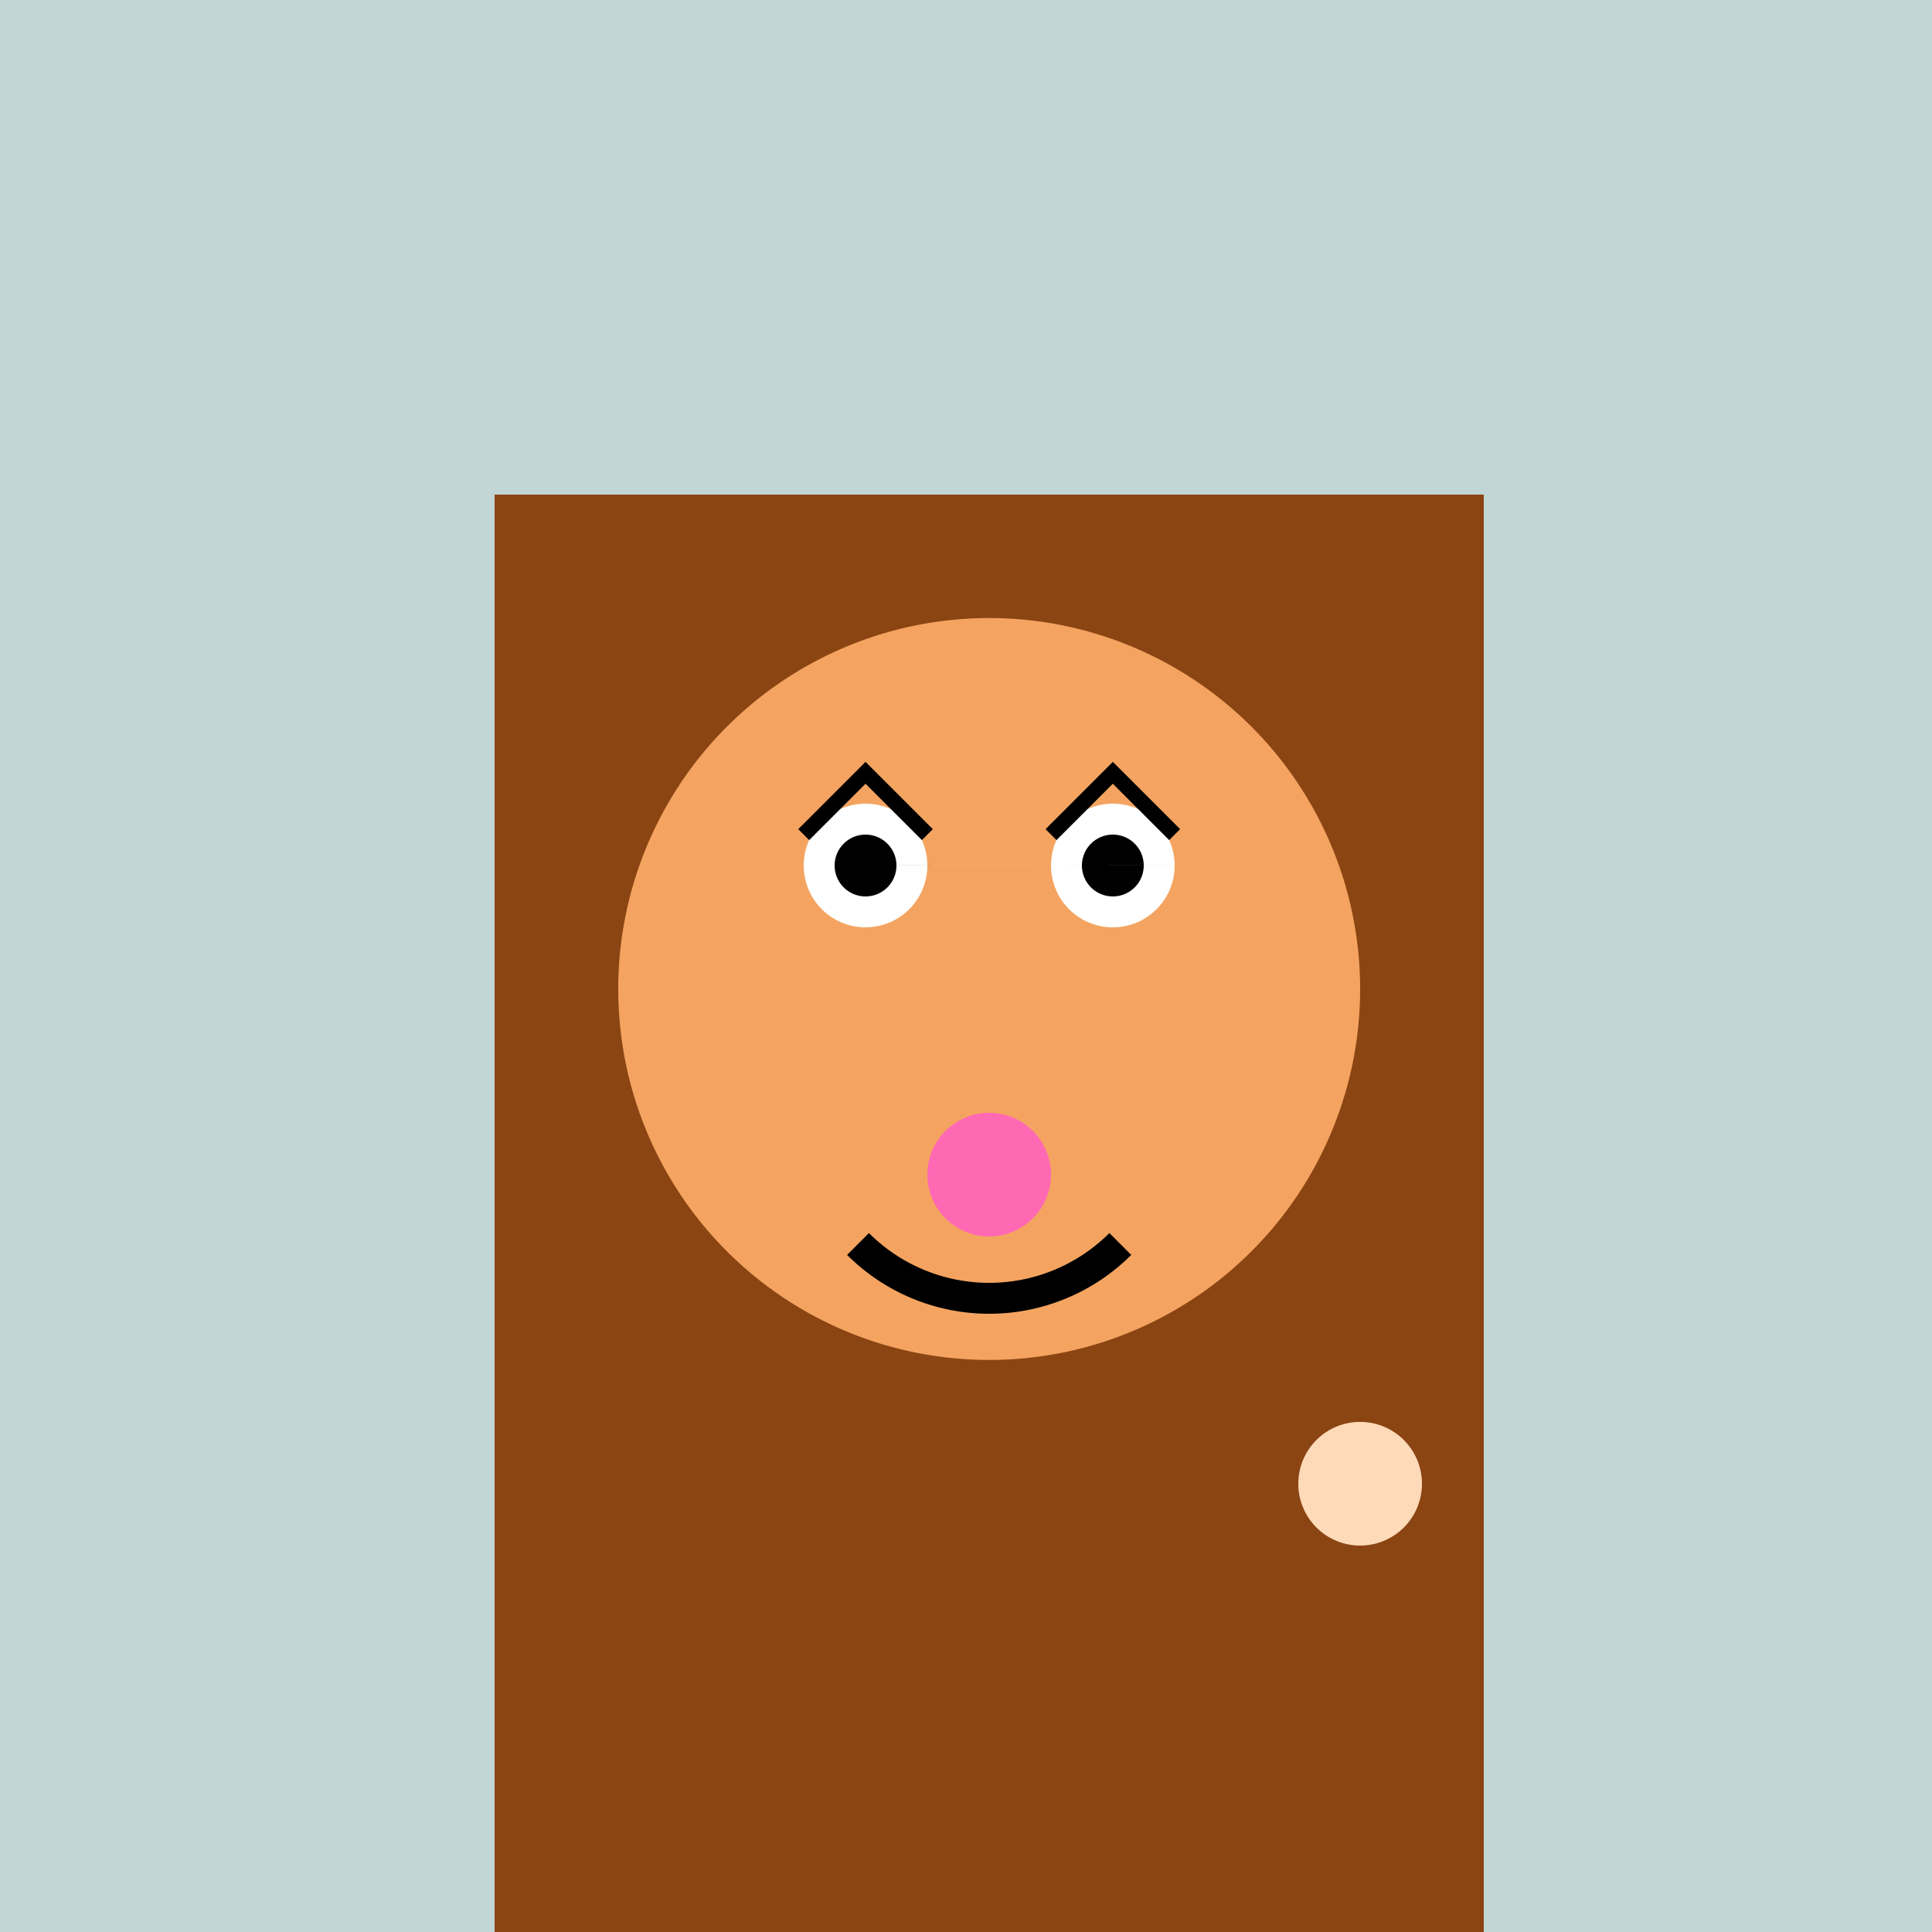
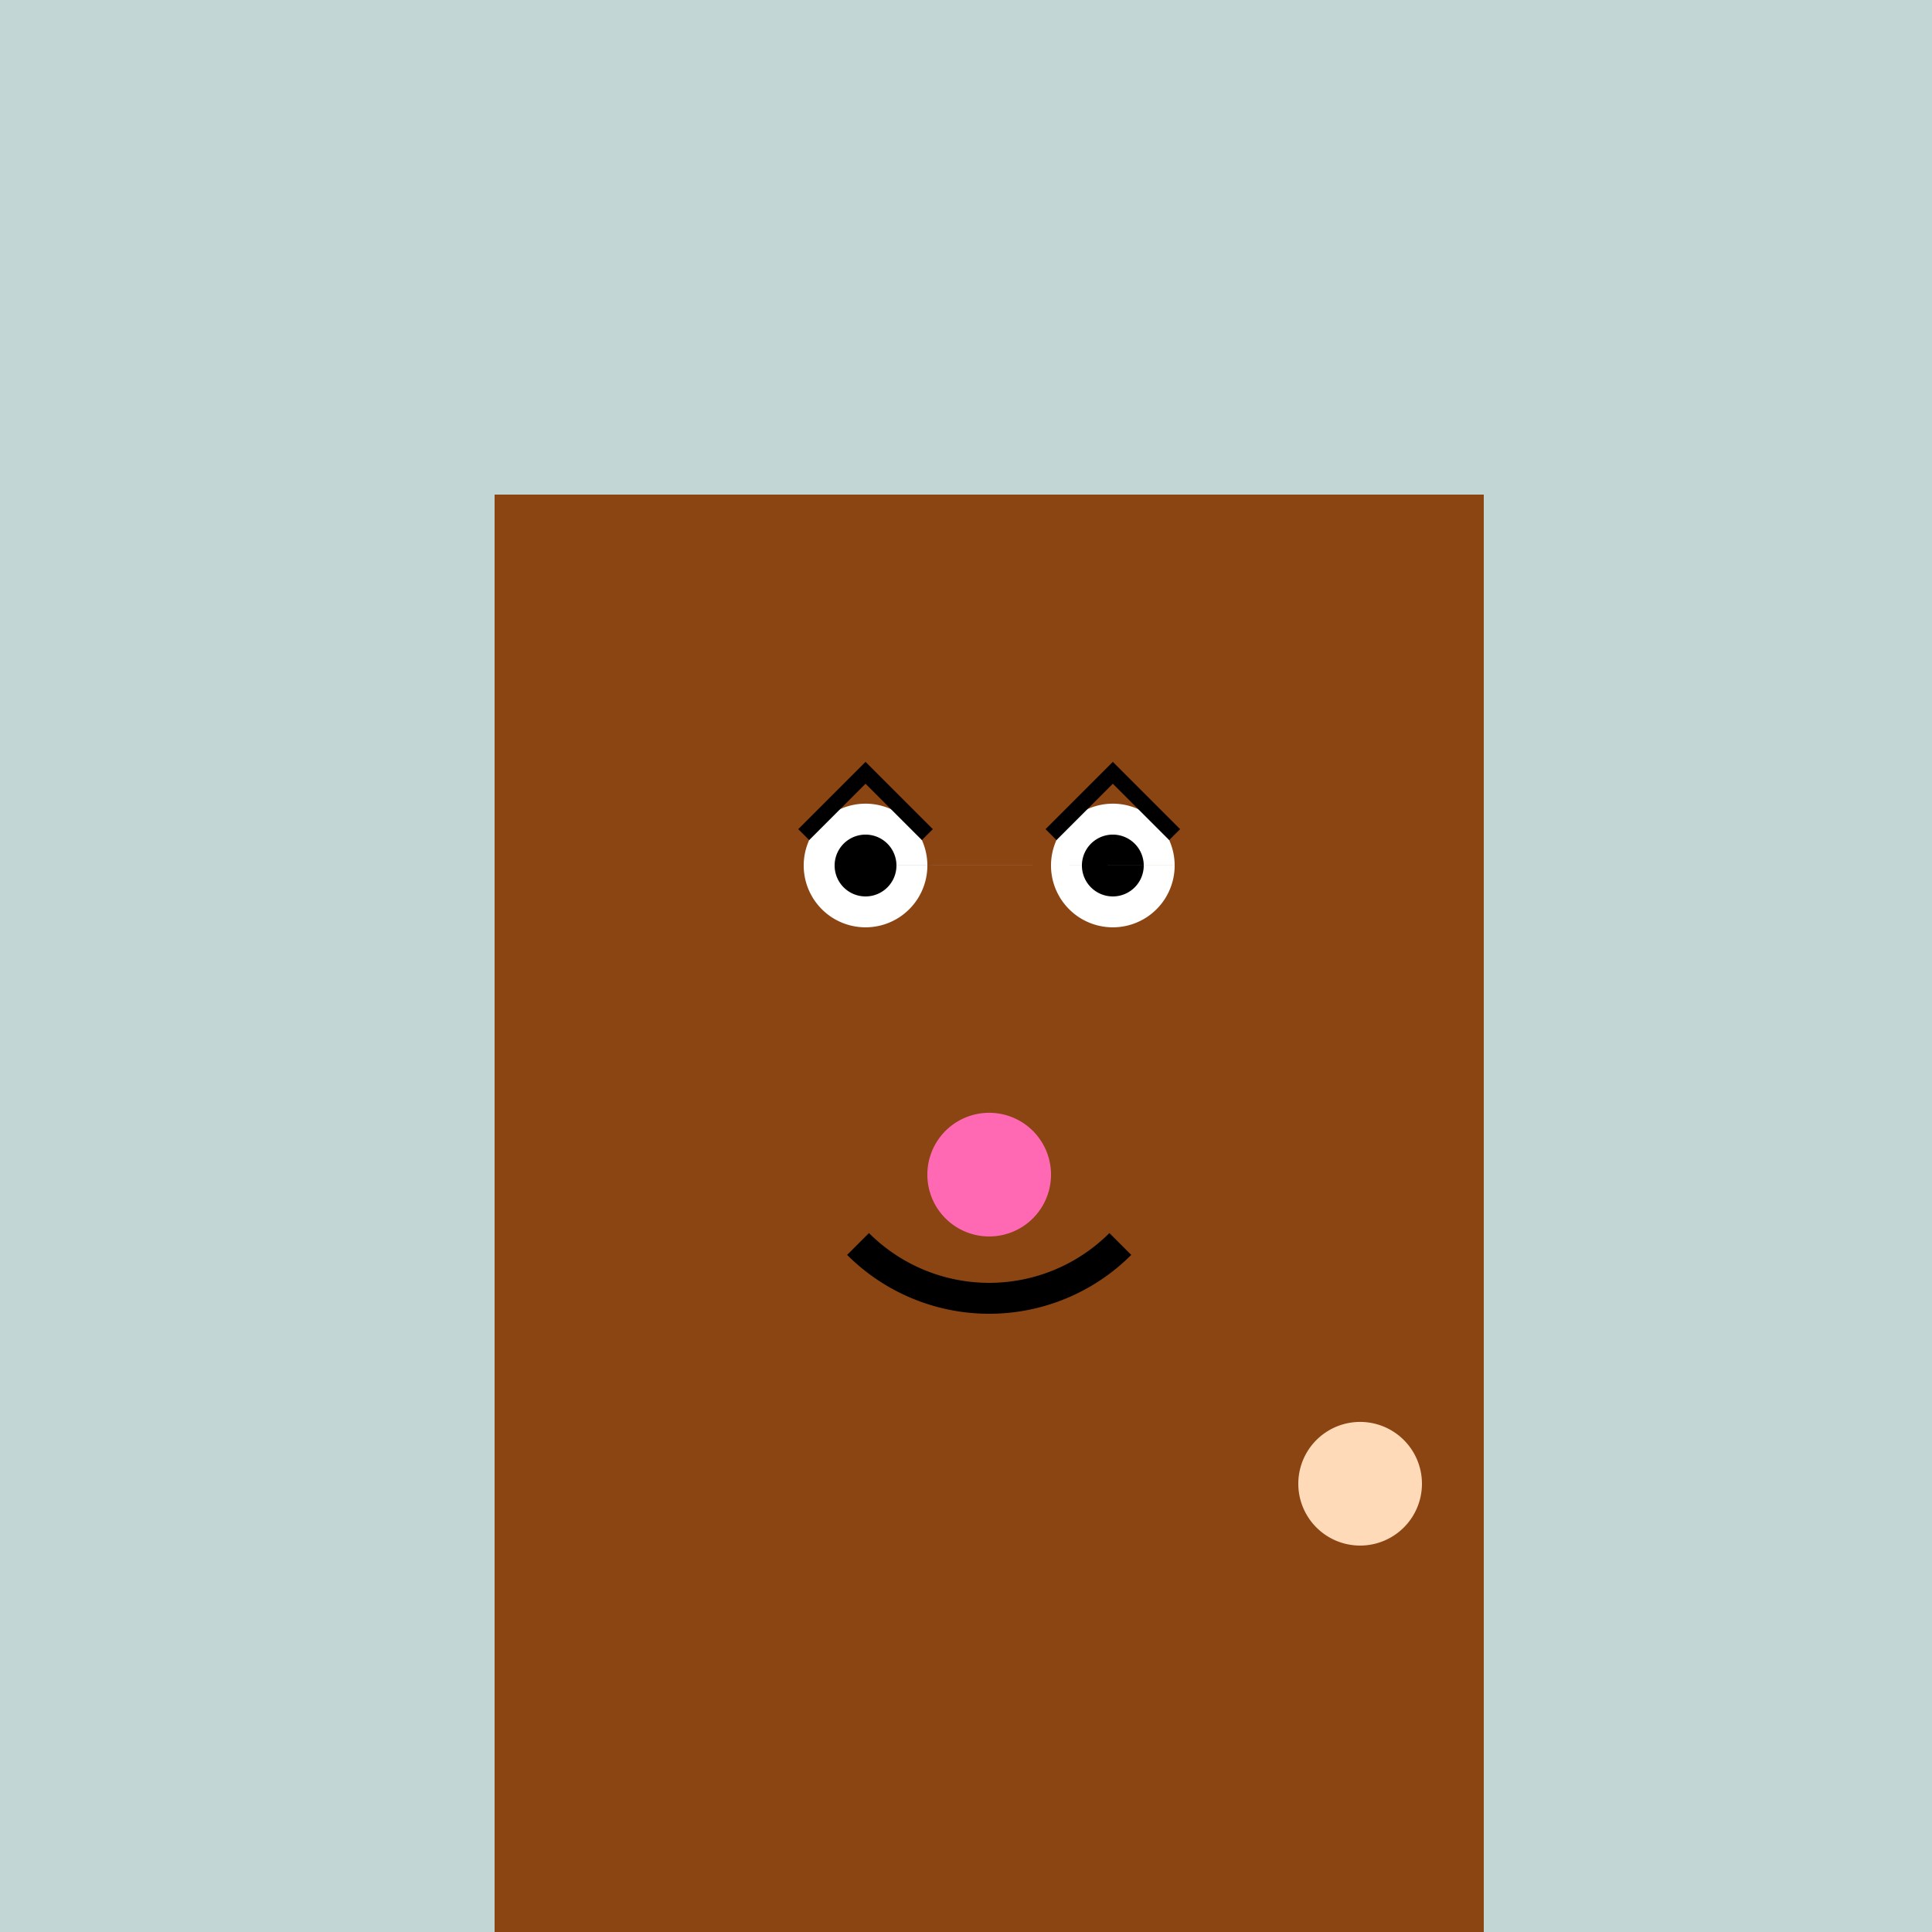
<svg xmlns="http://www.w3.org/2000/svg" width="500" height="500">
  <defs />
  <g>
    <rect fill="#c2d6d6" stroke="none" x="0" y="0" width="512" height="512" />
    <rect fill="#8b4513" stroke="none" x="128" y="128" width="256" height="384" />
    <path fill="#ffdab9" stroke="none" paint-order="stroke fill markers" d=" M 368 384 A 16 16 0 1 1 368 383.984" />
-     <path fill="#f4a460" stroke="none" paint-order="stroke fill markers" d=" M 352 256 A 96 96 0 1 1 352 255.904" />
    <path fill="#ffffff" stroke="none" paint-order="stroke fill markers" d=" M 240 224 A 16 16 0 1 1 240 223.984 L 304 224 A 16 16 0 1 1 304 223.984" />
    <path fill="#000000" stroke="none" paint-order="stroke fill markers" d=" M 232 224 A 8 8 0 1 1 232 223.992 L 296 224 A 8 8 0 1 1 296 223.992" />
    <path fill="none" stroke="#000000" paint-order="fill stroke markers" d=" M 208 216 L 224 200 L 240 216 M 272 216 L 288 200 L 304 216" stroke-miterlimit="10" stroke-width="4" stroke-dasharray="" />
    <path fill="none" stroke="#000000" paint-order="fill stroke markers" d=" M 289.941 321.941 A 48 48 0 0 1 222.059 321.941" stroke-miterlimit="10" stroke-width="8" stroke-dasharray="" />
    <path fill="#ff69b4" stroke="none" paint-order="stroke fill markers" d=" M 272 304 A 16 16 0 1 1 272 303.984" />
  </g>
</svg>